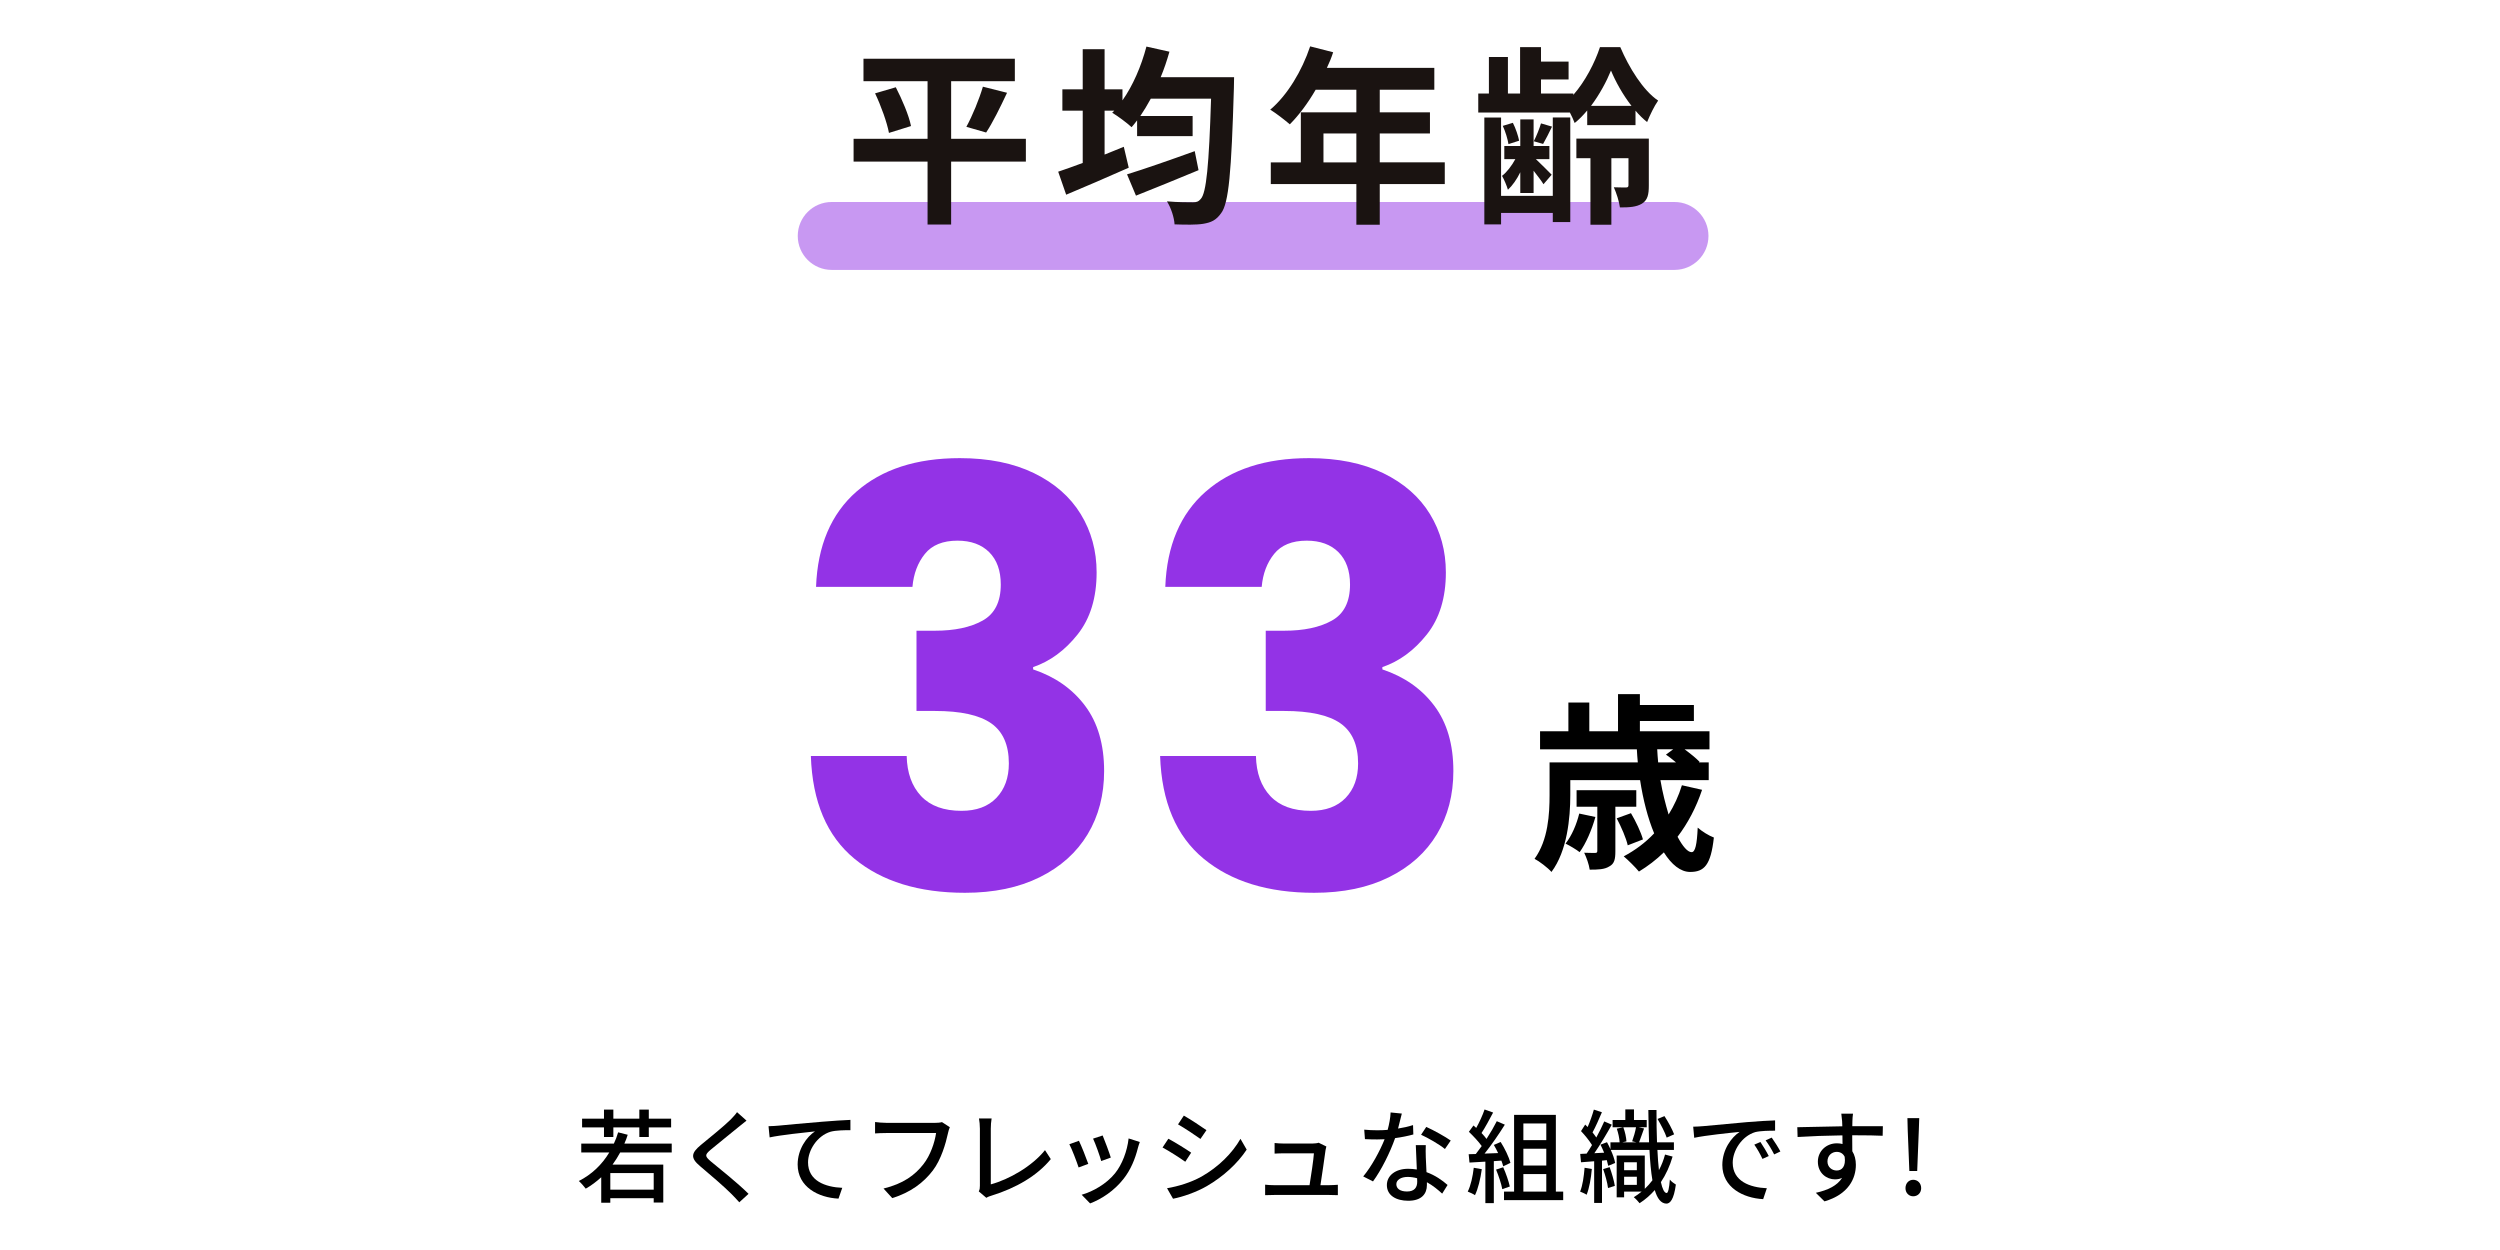
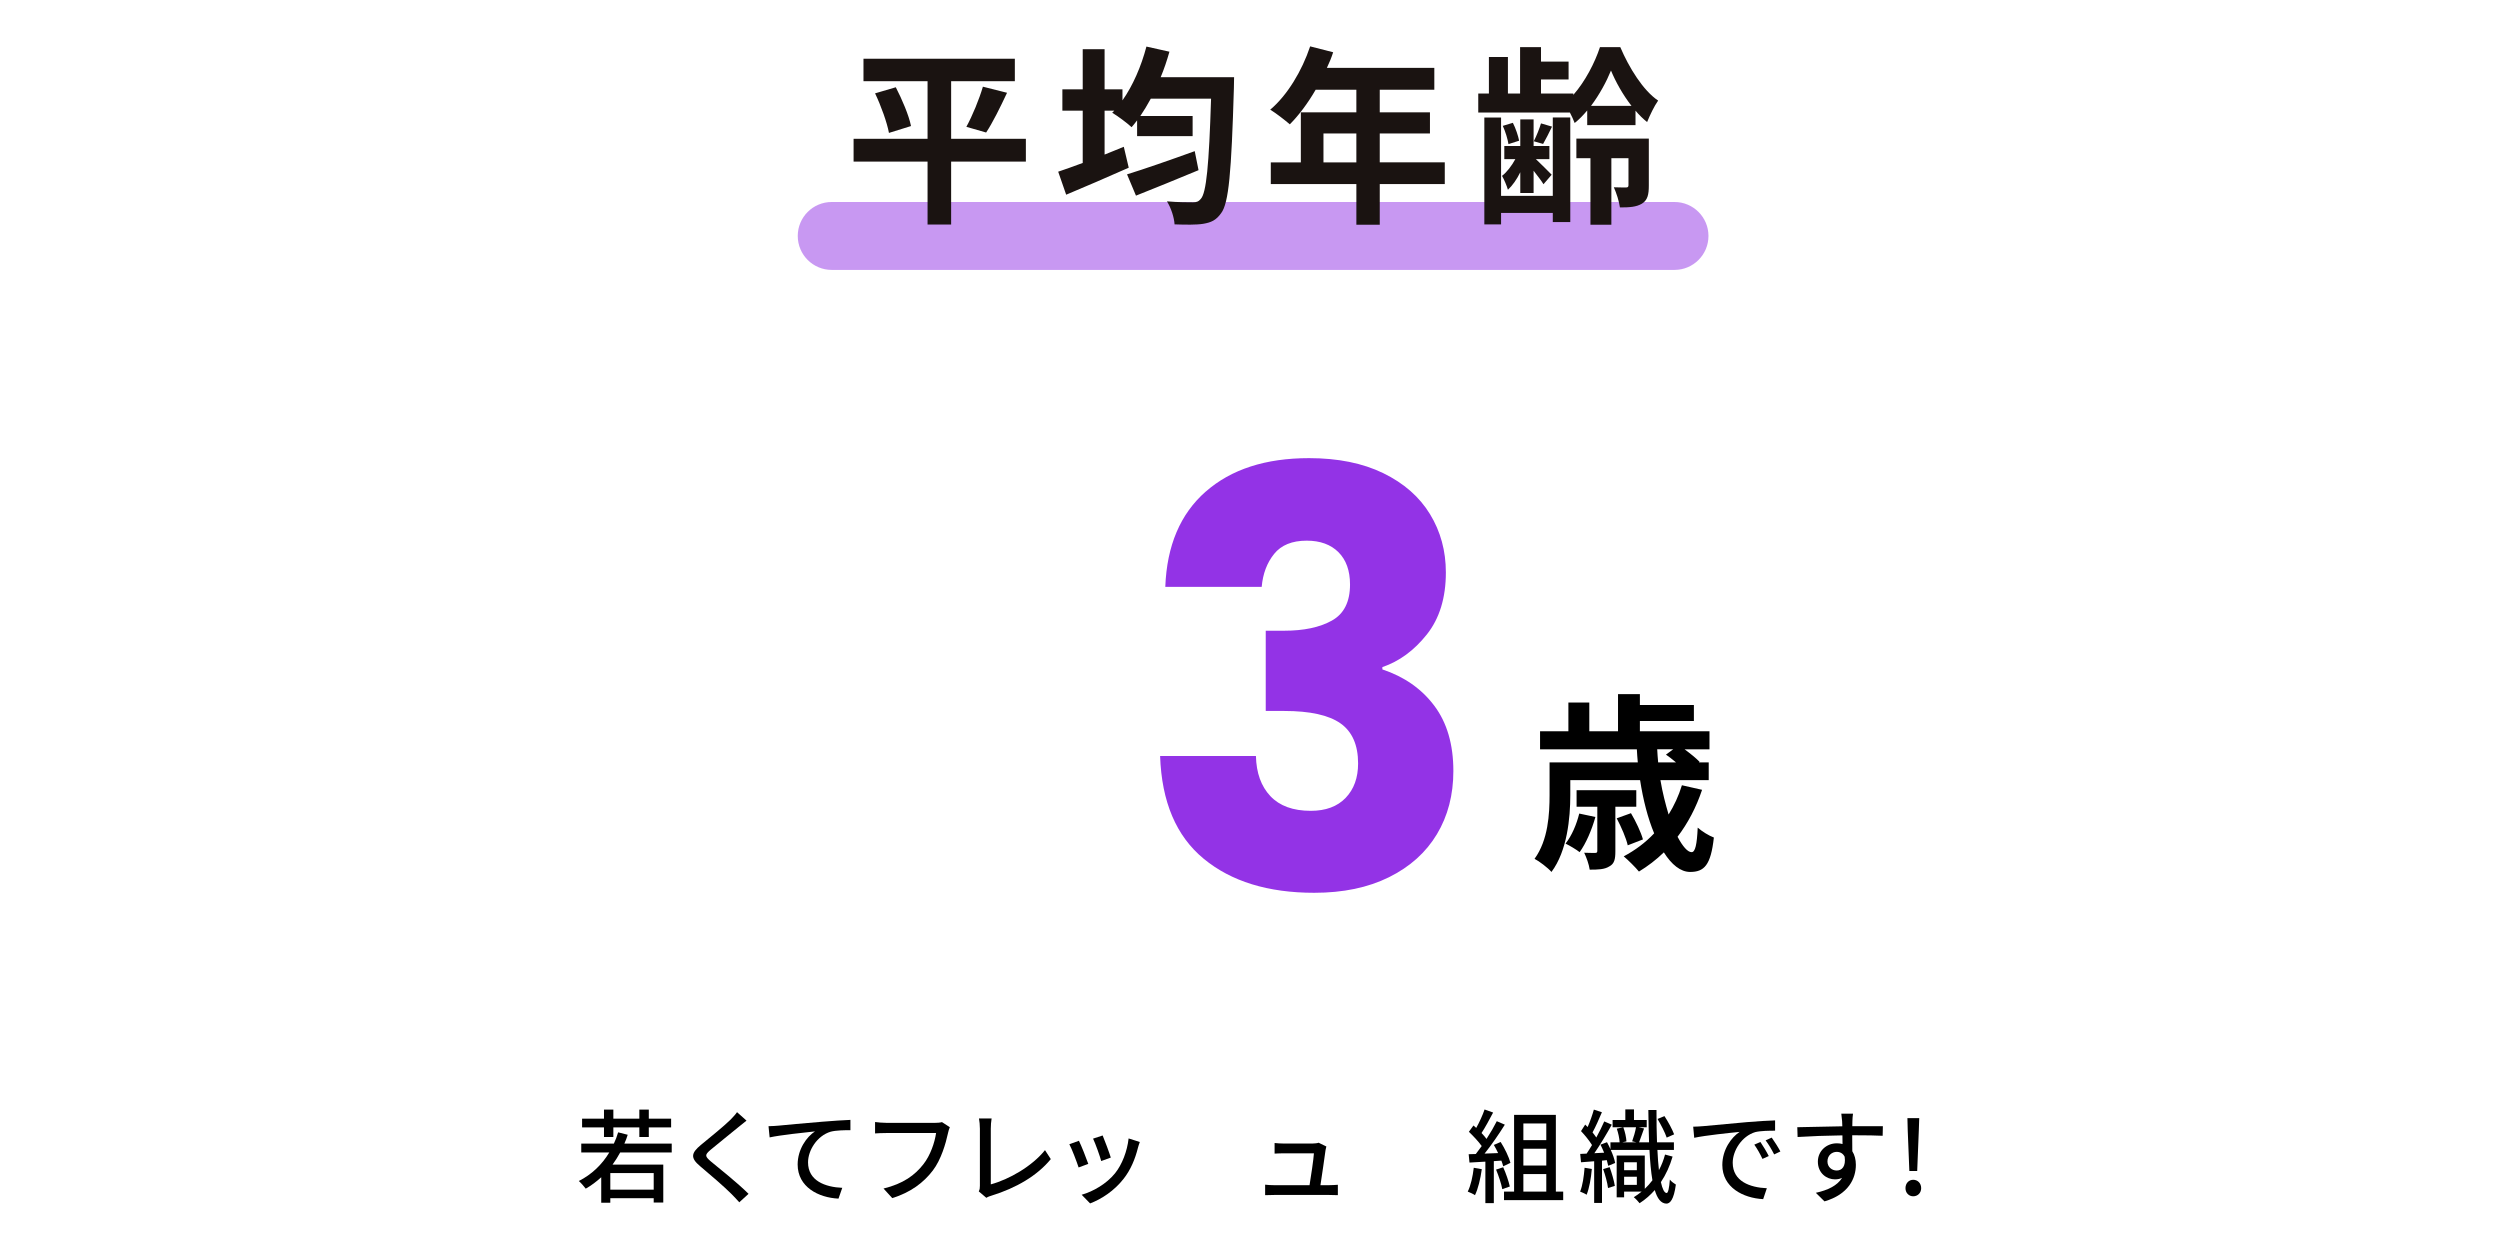
<svg xmlns="http://www.w3.org/2000/svg" id="_レイヤー_1" version="1.1" viewBox="0 0 360 180">
  <defs>
    <style>
      .st0, .st1 {
        fill: #9333e6;
      }

      .st1 {
        opacity: .5;
      }

      .st1, .st2 {
        isolation: isolate;
      }

      .st3 {
        fill: #1a1311;
      }
    </style>
  </defs>
  <g id="_グループ_8241">
    <g>
      <path class="st1" d="M241.129,38.867h-121.363c-2.7,0-4.89-2.189-4.89-4.89s2.189-4.89,4.89-4.89h121.363c2.7,0,4.89,2.189,4.89,4.89,0,2.701-2.189,4.89-4.89,4.89Z" />
      <g id="_平均年齢1" class="st2">
        <g class="st2">
          <path class="st3" d="M147.725,23.272h-10.761v9.063h-3.395v-9.063h-10.652v-3.286h10.652v-8.296h-9.228v-3.231h21.797v3.231h-9.173v8.296h10.761v3.286ZM128.995,12.565c.903,1.752,1.89,4.053,2.191,5.586l-3.176.987c-.274-1.479-1.122-3.861-1.999-5.696l2.984-.877ZM139.155,18.261c.876-1.588,1.861-3.998,2.382-5.778l3.477.877c-.986,2.109-2.081,4.326-3.012,5.723l-2.847-.821h-0Z" />
          <path class="st3" d="M177.709,11.114s-.028,1.122-.028,1.561c-.356,12.185-.739,16.567-1.835,18.018-.739,1.041-1.452,1.342-2.574,1.534-.987.164-2.574.137-4.135.082-.054-.959-.493-2.355-1.095-3.314,1.588.138,3.04.138,3.751.138.466,0,.795-.082,1.123-.493.794-.849,1.178-4.819,1.478-14.43h-8.68c-.493.903-.986,1.725-1.506,2.492h7.53v2.902h-7.995v-2.273c-.274.356-.52.685-.795.986-.602-.575-1.999-1.615-2.792-2.081l.301-.301h-1.396v6.325c.931-.383,1.862-.739,2.766-1.122l.711,3.012c-3.067,1.369-6.407,2.792-9.009,3.888l-1.15-3.313c.986-.329,2.218-.767,3.533-1.26v-7.53h-2.93v-3.067h2.93v-5.778h3.149v5.778h2.574v1.588c1.506-2.136,2.711-4.929,3.451-7.749l3.313.739c-.356,1.26-.767,2.492-1.26,3.669h10.57l0.0 0ZM172.589,24.504c-3.067,1.287-6.407,2.629-9.009,3.669l-1.287-3.067c2.41-.739,6.189-2.053,9.748-3.341l.548,2.738Z" />
          <path class="st3" d="M208.049,26.503h-9.364v5.86h-3.368v-5.86h-12.322v-3.121h4.326v-7.202h7.995v-3.259h-5.86c-1.122,1.944-2.437,3.697-3.724,4.983-.63-.547-2.027-1.643-2.82-2.108,2.464-2.081,4.573-5.586,5.75-9.119l3.313.849c-.246.767-.547,1.506-.903,2.245h15.47v3.149h-7.858v3.259h7.229v3.04h-7.229v4.162h9.364v3.121l-0.0 0ZM195.316,23.382v-4.162h-4.737v4.162h4.737Z" />
          <path class="st3" d="M228.559,15.906c-.576.685-1.178,1.315-1.808,1.808-.164-.438-.411-.987-.685-1.506h-13.197v-2.738h1.533v-5.257h2.738v5.257h1.752v-6.681h3.012v2.081h3.971v2.574h-3.971v2.027h4.656v.191c1.697-1.917,3.121-4.682,3.833-6.872h2.929c1.26,2.957,3.286,6.243,5.449,7.694-.575.822-1.178,2.081-1.588,3.094-.575-.465-1.15-1.013-1.67-1.643v2.081h-6.954v-2.109l0.0 0ZM223.602,16.919h2.519v15.061h-2.519v-1.315h-7.448v1.644h-2.41v-15.389h2.41v11.282h7.448v-11.282ZM218.92,24.806c-.493,1.013-1.122,1.917-1.78,2.519-.164-.576-.547-1.479-.848-2.0.684-.52,1.396-1.451,1.917-2.41h-1.588v-1.889h2.3v-3.833h1.917v3.833h2.273v1.889h-1.944c.712.685,1.917,1.862,2.273,2.245l-1.178,1.37c-.274-.465-.876-1.232-1.424-1.944v3.204h-1.917v-2.984ZM217.222,20.752c-.109-.685-.437-1.807-.821-2.628l1.452-.438c.411.794.767,1.889.903,2.574l-1.534.493h-0ZM223.492,18.233c-.465.959-.903,1.835-1.286,2.493l-1.342-.384c.383-.739.821-1.835,1.04-2.574,0,0,1.588.465,1.588.465ZM237.43,26.722c0,1.286-.164,2.081-.986,2.601-.821.493-1.807.547-3.176.547-.11-.877-.52-2.109-.876-2.902.739.027,1.533.027,1.779.027s.329-.109.329-.329v-3.888h-2.464v9.584h-3.012v-9.584h-2.027v-2.82h10.433s0,6.763,0,6.763ZM234.938,15.249c-1.26-1.615-2.3-3.505-2.957-5.093-.63,1.561-1.644,3.451-2.876,5.093h5.832Z" />
        </g>
      </g>
    </g>
    <g id="_若くてフレッシュな組織です_1" class="st2">
      <g class="st2">
        <path d="M89.307,165.957c-.338.616-.704,1.203-1.1,1.746h7.305v5.457h-1.379v-.616h-6.249v.645h-1.306v-3.667c-.675.617-1.423,1.189-2.23,1.644-.205-.279-.704-.851-.998-1.1,1.848-.939,3.315-2.332,4.386-4.108h-4.034v-1.276h4.694c.249-.514.455-1.071.616-1.628l1.379.352c-.132.439-.294.865-.484,1.276h6.821v1.276h-7.422ZM86.974,162.349h-3.153v-1.262h3.153v-1.306h1.349v1.306h3.741v-1.306h1.364v1.306h3.213v1.262h-3.213v1.379h-1.364v-1.379h-3.741v1.379h-1.349v-1.379ZM94.133,168.921h-6.249v2.39h6.249v-2.39Z" />
        <path d="M106.367,162.276c-.983.821-3.007,2.42-4.048,3.301-.836.718-.836.909.029,1.657,1.247,1.028,3.917,3.154,5.442,4.68l-1.335,1.218c-.352-.396-.733-.807-1.115-1.188-.983-.998-3.169-2.876-4.533-4.02-1.423-1.188-1.276-1.892.117-3.05,1.13-.939,3.257-2.641,4.254-3.623.337-.352.763-.793.953-1.1l1.364,1.218c-.367.278-.836.674-1.129.909l0.0 0Z" />
        <path d="M112.03,162.1c1.071-.103,3.682-.352,6.381-.572,1.57-.133,3.036-.221,4.049-.265v1.481c-.807,0-2.083.015-2.846.221-1.951.586-3.256,2.669-3.256,4.415,0,2.669,2.494,3.564,4.928,3.667l-.542,1.555c-2.875-.132-5.882-1.672-5.882-4.914,0-2.2,1.306-3.99,2.494-4.767-1.482.161-4.9.513-6.528.865l-.161-1.614c.572-.014,1.085-.044,1.364-.073l0.0 0Z" />
        <path d="M136.512,163.171c-.323,1.497-.998,3.829-2.186,5.383-1.335,1.746-3.168,3.139-5.838,3.975l-1.261-1.379c2.875-.704,4.533-1.95,5.735-3.491,1.012-1.276,1.643-3.153,1.833-4.503h-7.202c-.631,0-1.218.029-1.584.058v-1.643c.411.058,1.1.117,1.584.117h7.114c.249,0,.616-.015.939-.103l1.129.733c-.117.235-.191.558-.264.851l-0.0 0Z" />
        <path d="M141.105,170.739v-8.2c0-.469-.059-1.144-.132-1.481h1.819c-.074.455-.117.983-.117,1.467v8.024c2.625-.705,5.956-2.611,7.804-4.929l.836,1.291c-1.951,2.39-4.987,4.166-8.552,5.266-.176.058-.455.132-.733.308l-1.085-.924c.147-.293.161-.513.161-.821l0-0Z" />
        <path d="M156.713,167.6l-1.393.514c-.25-.777-1.012-2.772-1.335-3.344l1.379-.499c.337.674,1.071,2.523,1.349,3.329v-0ZM163.856,165.312c-.396,1.57-1.027,3.125-2.054,4.43-1.349,1.73-3.168,2.919-4.826,3.55l-1.218-1.247c1.658-.469,3.594-1.584,4.811-3.095,1.012-1.261,1.746-3.168,1.951-5.016l1.614.513c-.132.367-.22.631-.279.865h0ZM159.954,166.691l-1.379.499c-.176-.69-.836-2.522-1.173-3.227l1.379-.455c.264.616.983,2.538,1.174,3.183Z" />
-         <path d="M171.528,165.987l-.85,1.306c-.778-.558-2.333-1.555-3.271-2.053l.836-1.262c.924.483,2.596,1.525,3.286,2.009v-0ZM173.01,169.434c2.45-1.393,4.43-3.359,5.618-5.442l.895,1.555c-1.32,1.995-3.359,3.873-5.735,5.252-1.482.865-3.535,1.569-4.87,1.818l-.865-1.511c1.628-.279,3.418-.821,4.958-1.672ZM173.729,162.745l-.865,1.262c-.748-.542-2.318-1.583-3.227-2.097l.836-1.262c.91.514,2.567,1.599,3.257,2.097Z" />
        <path d="M190.877,165.62c-.117.939-.528,3.682-.733,5.046h1.232c.337,0,.939-.03,1.276-.059v1.497c-.278-.015-.894-.03-1.247-.03h-7.906c-.484,0-.821.014-1.32.03v-1.511c.382.044.851.074,1.32.074h5.075c.205-1.247.586-3.77.631-4.592h-4.357c-.44,0-.91.03-1.306.044v-1.525c.367.044.924.074,1.291.074h4.166c.264,0,.733-.045.881-.117l1.115.542c-.044.161-.088.381-.117.528v0Z" />
-         <path d="M201.321,162.511c.748-.117,1.482-.279,2.156-.499l.044,1.35c-.733.205-1.643.395-2.626.527-.719,2.069-1.995,4.621-3.183,6.234l-1.408-.718c1.203-1.438,2.421-3.697,3.08-5.355-.367.015-.719.03-1.071.03-.558,0-1.174-.014-1.761-.044l-.103-1.364c.572.058,1.276.088,1.863.088.484,0,.998-.015,1.511-.059.22-.821.396-1.73.425-2.508l1.614.161c-.117.513-.323,1.335-.543,2.156h0ZM205.312,166.617c.014.484.058,1.335.103,2.172,1.261.455,2.288,1.188,3.036,1.848l-.777,1.246c-.572-.528-1.32-1.158-2.2-1.643v.411c0,1.247-.748,2.259-2.684,2.259-1.701,0-3.08-.732-3.08-2.259,0-1.379,1.247-2.346,3.066-2.346.44,0,.851.044,1.247.102-.044-1.158-.117-2.538-.147-3.506h1.438c-.03.616-.015,1.13,0,1.716v-0ZM202.598,171.576c1.115,0,1.481-.616,1.481-1.409,0-.132,0-.308-.015-.499-.425-.117-.88-.191-1.364-.191-.968,0-1.628.44-1.628,1.042,0,.63.528,1.056,1.526,1.056h-0ZM204.636,163.405l.748-1.13c1.056.469,2.787,1.437,3.521,1.965l-.836,1.218c-.807-.675-2.435-1.599-3.433-2.053h-0Z" />
        <path d="M213.38,168.363c-.191,1.379-.528,2.802-.983,3.741-.22-.161-.763-.411-1.041-.514.44-.88.719-2.171.866-3.432l1.159.205h0ZM215.111,167.205v6.043h-1.217v-5.971c-.836.045-1.614.089-2.288.133l-.117-1.203,1.027-.029c.279-.352.558-.733.851-1.144-.455-.646-1.203-1.438-1.848-2.054l.66-.909c.132.117.264.235.396.352.455-.807.939-1.863,1.203-2.656l1.232.44c-.528.998-1.144,2.156-1.672,2.949.279.293.528.586.719.85.572-.88,1.1-1.79,1.481-2.552l1.159.499c-.836,1.335-1.936,2.948-2.919,4.166l1.951-.074c-.191-.411-.396-.806-.616-1.173l.983-.426c.601.953,1.202,2.2,1.408,3.007l-1.041.499c-.059-.235-.147-.514-.264-.821l-1.086.074 0.0 0ZM216.46,168.084c.396.881.792,2.025.953,2.772l-1.085.382c-.132-.763-.528-1.922-.895-2.816l1.027-.338v0ZM225.1,171.59v1.232h-8.523v-1.232h1.452v-11.045h6.014v11.045h1.056ZM219.365,161.777v2.406h3.301v-2.406h-3.301ZM222.665,165.415h-3.301v2.42h3.301v-2.42ZM219.365,171.59h3.301v-2.523h-3.301v2.523Z" />
        <path d="M229.222,168.333c-.117,1.365-.367,2.772-.748,3.711-.205-.146-.69-.367-.939-.455.367-.88.542-2.185.645-3.432l1.041.176ZM240.855,166.545c-.396,1.349-.954,2.581-1.687,3.682.22.983.484,1.54.821,1.569.22.015.381-.718.469-1.936.191.279.675.601.865.718-.293,2.2-.85,2.758-1.379,2.744-.763-.03-1.291-.719-1.658-1.951-.63.718-1.364,1.364-2.186,1.892-.176-.235-.586-.674-.836-.865.396-.249.777-.514,1.13-.807h-2.523v.821h-1.071v-6.014h4.048v4.796c.396-.381.777-.792,1.1-1.232-.205-1.188-.338-2.669-.425-4.371h-5.574c.308.675.542,1.365.631,1.878l-.998.411c-.044-.235-.117-.513-.205-.821l-.69.074v6.087h-1.129v-5.999c-.675.058-1.32.103-1.892.147l-.117-1.203.924-.044c.249-.367.513-.792.777-1.232-.396-.646-1.027-1.423-1.584-2.009l.602-.939c.117.117.234.234.352.351.352-.792.69-1.774.895-2.508l1.158.381c-.411.968-.909,2.113-1.349,2.904.205.249.382.499.543.733.44-.806.851-1.628,1.144-2.317l1.085.469c-.733,1.32-1.672,2.89-2.508,4.108l1.408-.074c-.161-.396-.352-.793-.528-1.159l.939-.351c.176.308.338.66.499,1.012v-.998h1.32c-.029-.557-.191-1.334-.411-1.965l.939-.205c.25.646.425,1.481.455,2.039l-.587.132h2.009l-.601-.146c.205-.558.455-1.409.557-2.025h-3.374v-1.041h1.834v-1.526h1.247v1.526h1.834v1.041h-1.189l.807.176c-.264.69-.499,1.467-.719,1.995h1.437c-.044-1.423-.088-2.978-.103-4.65h1.174c0,1.658.014,3.227.073,4.65h2.435v1.1h-2.377c.044,1.086.132,2.053.22,2.904.382-.704.675-1.467.88-2.244l1.085.294v-0ZM231.79,168.07c.308.851.631,1.965.748,2.699l-.983.308c-.088-.749-.396-1.863-.704-2.729l.939-.279ZM233.872,167.366v1.144h1.834v-1.144h-1.834ZM235.706,170.622v-1.173h-1.834v1.173h1.834ZM240.004,163.816c-.234-.719-.821-1.849-1.32-2.685l.998-.411c.542.821,1.129,1.922,1.393,2.625l-1.071.47-0-0Z" />
        <path d="M245.183,162.173c1.071-.102,3.682-.351,6.381-.586,1.57-.132,3.036-.22,4.049-.249v1.481c-.821,0-2.098.015-2.86.205-1.951.587-3.242,2.685-3.242,4.415,0,2.67,2.494,3.565,4.914,3.667l-.528,1.57c-2.875-.147-5.882-1.688-5.882-4.915,0-2.215,1.306-3.989,2.494-4.767-1.482.146-4.899.499-6.542.85l-.147-1.599c.557-.014,1.071-.044,1.364-.074v-0ZM254.703,166.471l-.909.411c-.352-.749-.733-1.423-1.174-2.054l.88-.381c.352.514.895,1.409,1.203,2.025ZM256.375,165.811l-.895.425c-.381-.748-.763-1.393-1.232-2.025l.88-.395c.352.499.924,1.378,1.247,1.995v0Z" />
        <path d="M266.747,161.439c-.015.177-.015.44-.015.733h4.401l-.03,1.379c-.865-.044-2.259-.074-4.385-.074.014.793.014,1.644.014,2.304.338.528.513,1.202.513,1.951,0,1.95-1.041,4.254-4.518,5.266l-1.247-1.233c1.731-.381,3.08-1.027,3.784-2.155-.293.146-.645.22-1.027.22-1.188,0-2.464-.881-2.464-2.553,0-1.54,1.247-2.64,2.729-2.64.293,0,.572.03.821.102,0-.381-.014-.821-.014-1.246-2.23.029-4.636.117-6.455.235l-.044-1.409c1.657-.03,4.386-.103,6.484-.132-.015-.323-.015-.572-.03-.749-.044-.469-.088-.924-.117-1.071h1.687c-.044.191-.088.865-.088,1.071l-0-0ZM264.488,168.554c.763,0,1.335-.602,1.144-1.981-.234-.484-.66-.704-1.144-.704-.675,0-1.335.499-1.335,1.379,0,.807.631,1.306,1.335,1.306Z" />
        <path d="M274.389,171.092c0-.704.484-1.203,1.115-1.203.646,0,1.144.499,1.144,1.203,0,.69-.499,1.174-1.144,1.174-.631,0-1.115-.484-1.115-1.174ZM274.712,162.76l-.044-1.746h1.701l-.059,1.746-.234,5.868h-1.129l-.235-5.868Z" />
      </g>
    </g>
    <g>
      <g id="_331" class="st2">
        <g class="st2">
-           <path class="st0" d="M123.334,70.793c3.657-3.213,8.616-4.821,14.879-4.821,4.156,0,7.717.721,10.681,2.161,2.964,1.442,5.208,3.408,6.733,5.902,1.523,2.494,2.286,5.293,2.286,8.396,0,3.658-.914,6.637-2.743,8.936-1.828,2.3-3.962,3.865-6.401,4.697v.332c3.159,1.053,5.653,2.799,7.481,5.236,1.829,2.439,2.743,5.57,2.743,9.394,0,3.436-.79,6.47-2.369,9.102-1.58,2.632-3.88,4.696-6.9,6.192-3.021,1.497-6.608,2.244-10.765,2.244-6.65,0-11.957-1.634-15.919-4.904-3.962-3.269-6.055-8.201-6.276-14.796h13.799c.054,2.439.748,4.364,2.078,5.777,1.33,1.413,3.269,2.12,5.818,2.12,2.161,0,3.837-.624,5.029-1.871,1.191-1.246,1.787-2.895,1.787-4.946,0-2.66-.846-4.585-2.536-5.777-1.691-1.191-4.393-1.787-8.104-1.787h-2.66v-11.555h2.66c2.826,0,5.112-.484,6.858-1.455,1.746-.969,2.619-2.702,2.619-5.195,0-1.995-.555-3.546-1.663-4.655-1.109-1.108-2.633-1.663-4.572-1.663-2.107,0-3.672.638-4.697,1.912-1.026,1.275-1.621,2.855-1.787,4.738h-13.882c.221-5.929,2.161-10.501,5.819-13.716Z" />
          <path class="st0" d="M173.625,70.793c3.657-3.213,8.616-4.821,14.879-4.821,4.156,0,7.717.721,10.681,2.161,2.964,1.442,5.208,3.408,6.733,5.902,1.523,2.494,2.286,5.293,2.286,8.396,0,3.658-.914,6.637-2.743,8.936-1.828,2.3-3.962,3.865-6.401,4.697v.332c3.159,1.053,5.653,2.799,7.481,5.236,1.829,2.439,2.743,5.57,2.743,9.394,0,3.436-.79,6.47-2.369,9.102-1.58,2.632-3.88,4.696-6.9,6.192-3.021,1.497-6.608,2.244-10.765,2.244-6.65,0-11.957-1.634-15.919-4.904-3.962-3.269-6.055-8.201-6.276-14.796h13.799c.054,2.439.748,4.364,2.078,5.777,1.33,1.413,3.269,2.12,5.818,2.12,2.161,0,3.837-.624,5.029-1.871,1.191-1.246,1.787-2.895,1.787-4.946,0-2.66-.846-4.585-2.536-5.777-1.691-1.191-4.393-1.787-8.104-1.787h-2.66v-11.555h2.66c2.826,0,5.112-.484,6.858-1.455,1.746-.969,2.619-2.702,2.619-5.195,0-1.995-.555-3.546-1.663-4.655-1.109-1.108-2.633-1.663-4.572-1.663-2.107,0-3.672.638-4.697,1.912-1.026,1.275-1.621,2.855-1.787,4.738h-13.882c.221-5.929,2.161-10.501,5.819-13.716Z" />
        </g>
      </g>
      <g id="_歳1" class="st2">
        <g class="st2">
          <path d="M245.1,113.731c-.849,2.546-2.054,4.819-3.532,6.763.739,1.396,1.451,2.218,2.026,2.218.52,0,.767-1.095.876-3.532.63.547,1.588,1.15,2.327,1.424-.438,3.998-1.396,4.956-3.423,4.956-1.369,0-2.683-1.068-3.779-2.82-1.095,1.068-2.327,1.999-3.587,2.766-.466-.575-1.561-1.67-2.191-2.191,1.643-.876,3.122-1.971,4.382-3.313-.904-2.163-1.588-4.82-2.027-7.667h-10.049v2.163c0,3.285-.438,8.023-2.711,11.062-.493-.575-1.78-1.561-2.437-1.889,1.972-2.711,2.163-6.463,2.163-9.201v-4.682h12.706c-.055-.629-.109-1.26-.137-1.889h-13.938v-2.601h4.08v-4.135h3.012v4.135h4.135v-5.34h3.149v1.561h7.776v2.301h-7.776v1.478h10.022v2.601h-3.588c.822.603,1.67,1.286,2.164,1.807l-.11.082h1.424v2.547h-6.955c.301,1.807.739,3.477,1.178,4.956.794-1.286,1.451-2.684,1.917-4.216l2.902.657 0-0ZM229.738,117.646c-.52,1.862-1.369,3.833-2.272,5.065-.438-.355-1.451-.958-2.027-1.232.904-1.15,1.588-2.766,1.972-4.326l2.327.493ZM232.613,116.168v6.407c0,1.15-.137,1.807-.876,2.191-.684.437-1.615.465-2.82.465-.109-.767-.466-1.752-.794-2.437.712.028,1.369.028,1.561.028.274,0,.329-.082.329-.329v-6.325h-2.985v-2.383h8.598v2.383h-3.012l-0.0 0ZM234.393,121.726c-.219-1.013-.931-2.656-1.588-3.888l2.054-.739c.684,1.15,1.451,2.765,1.725,3.778,0,0-2.19.849-2.19.849ZM238.638,107.898c.027.629.082,1.26.137,1.889h2.574c-.493-.411-1.013-.821-1.451-1.122l1.04-.767h-2.3Z" />
        </g>
      </g>
    </g>
  </g>
</svg>